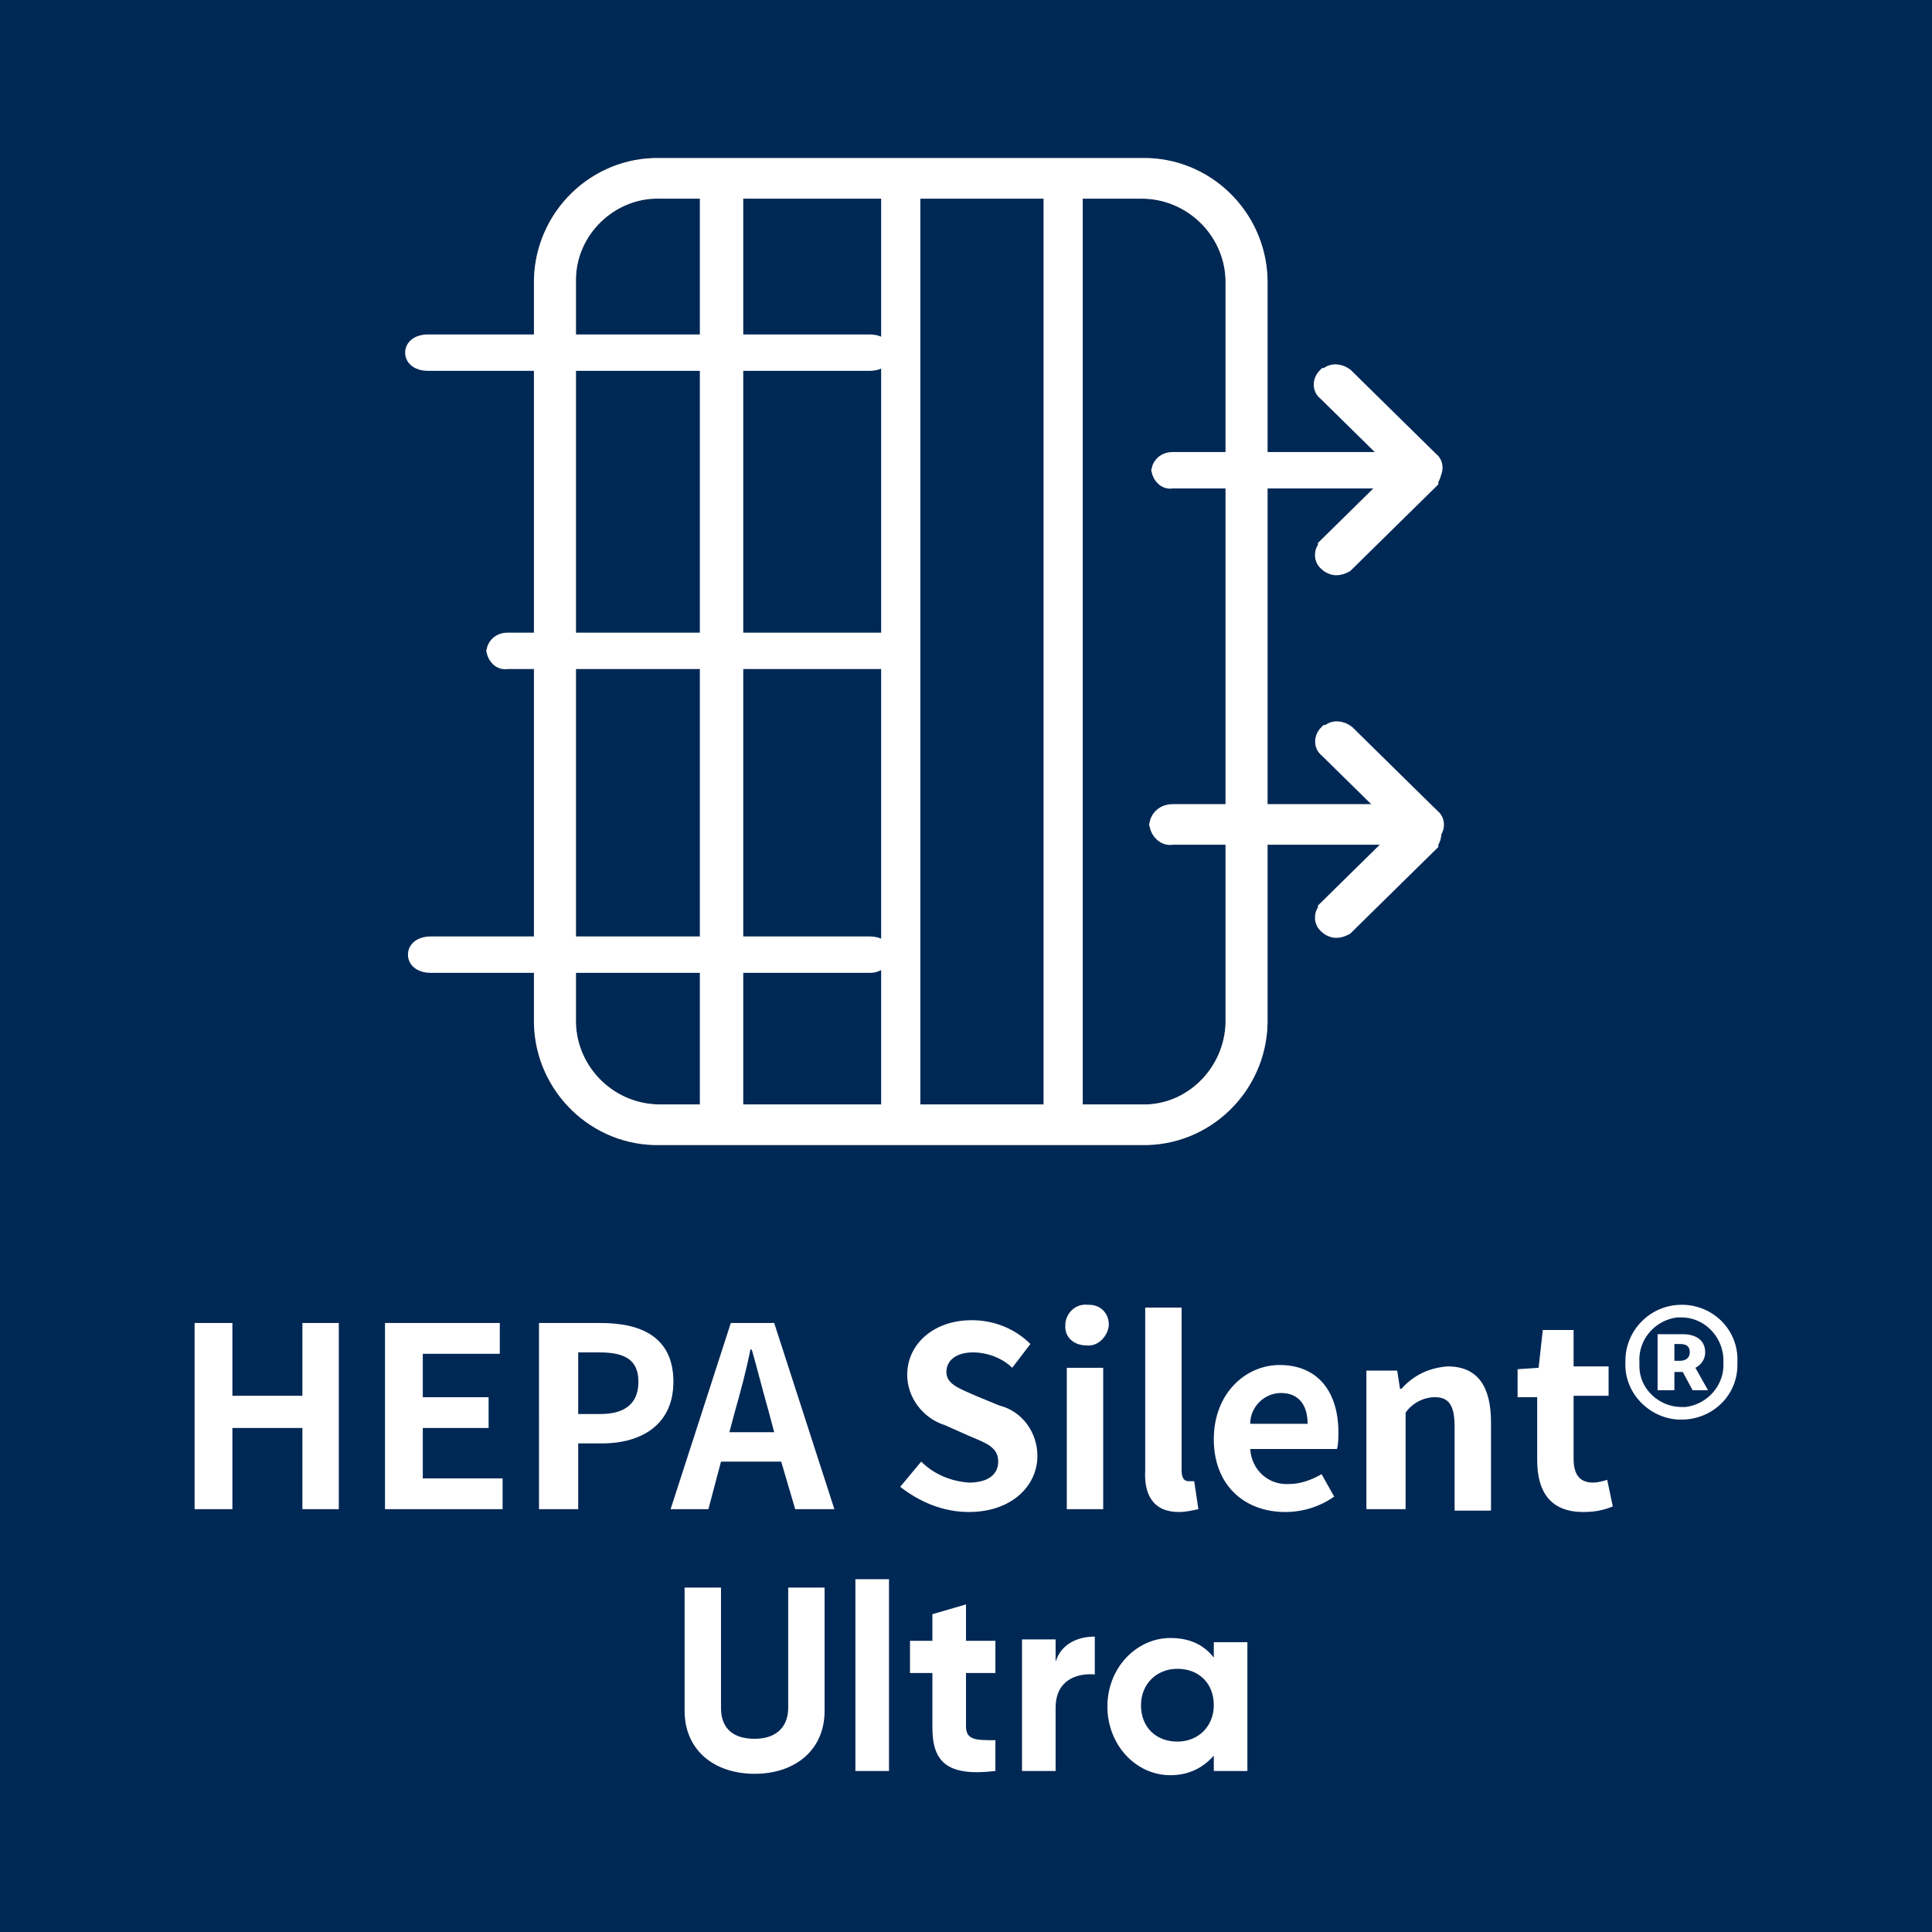
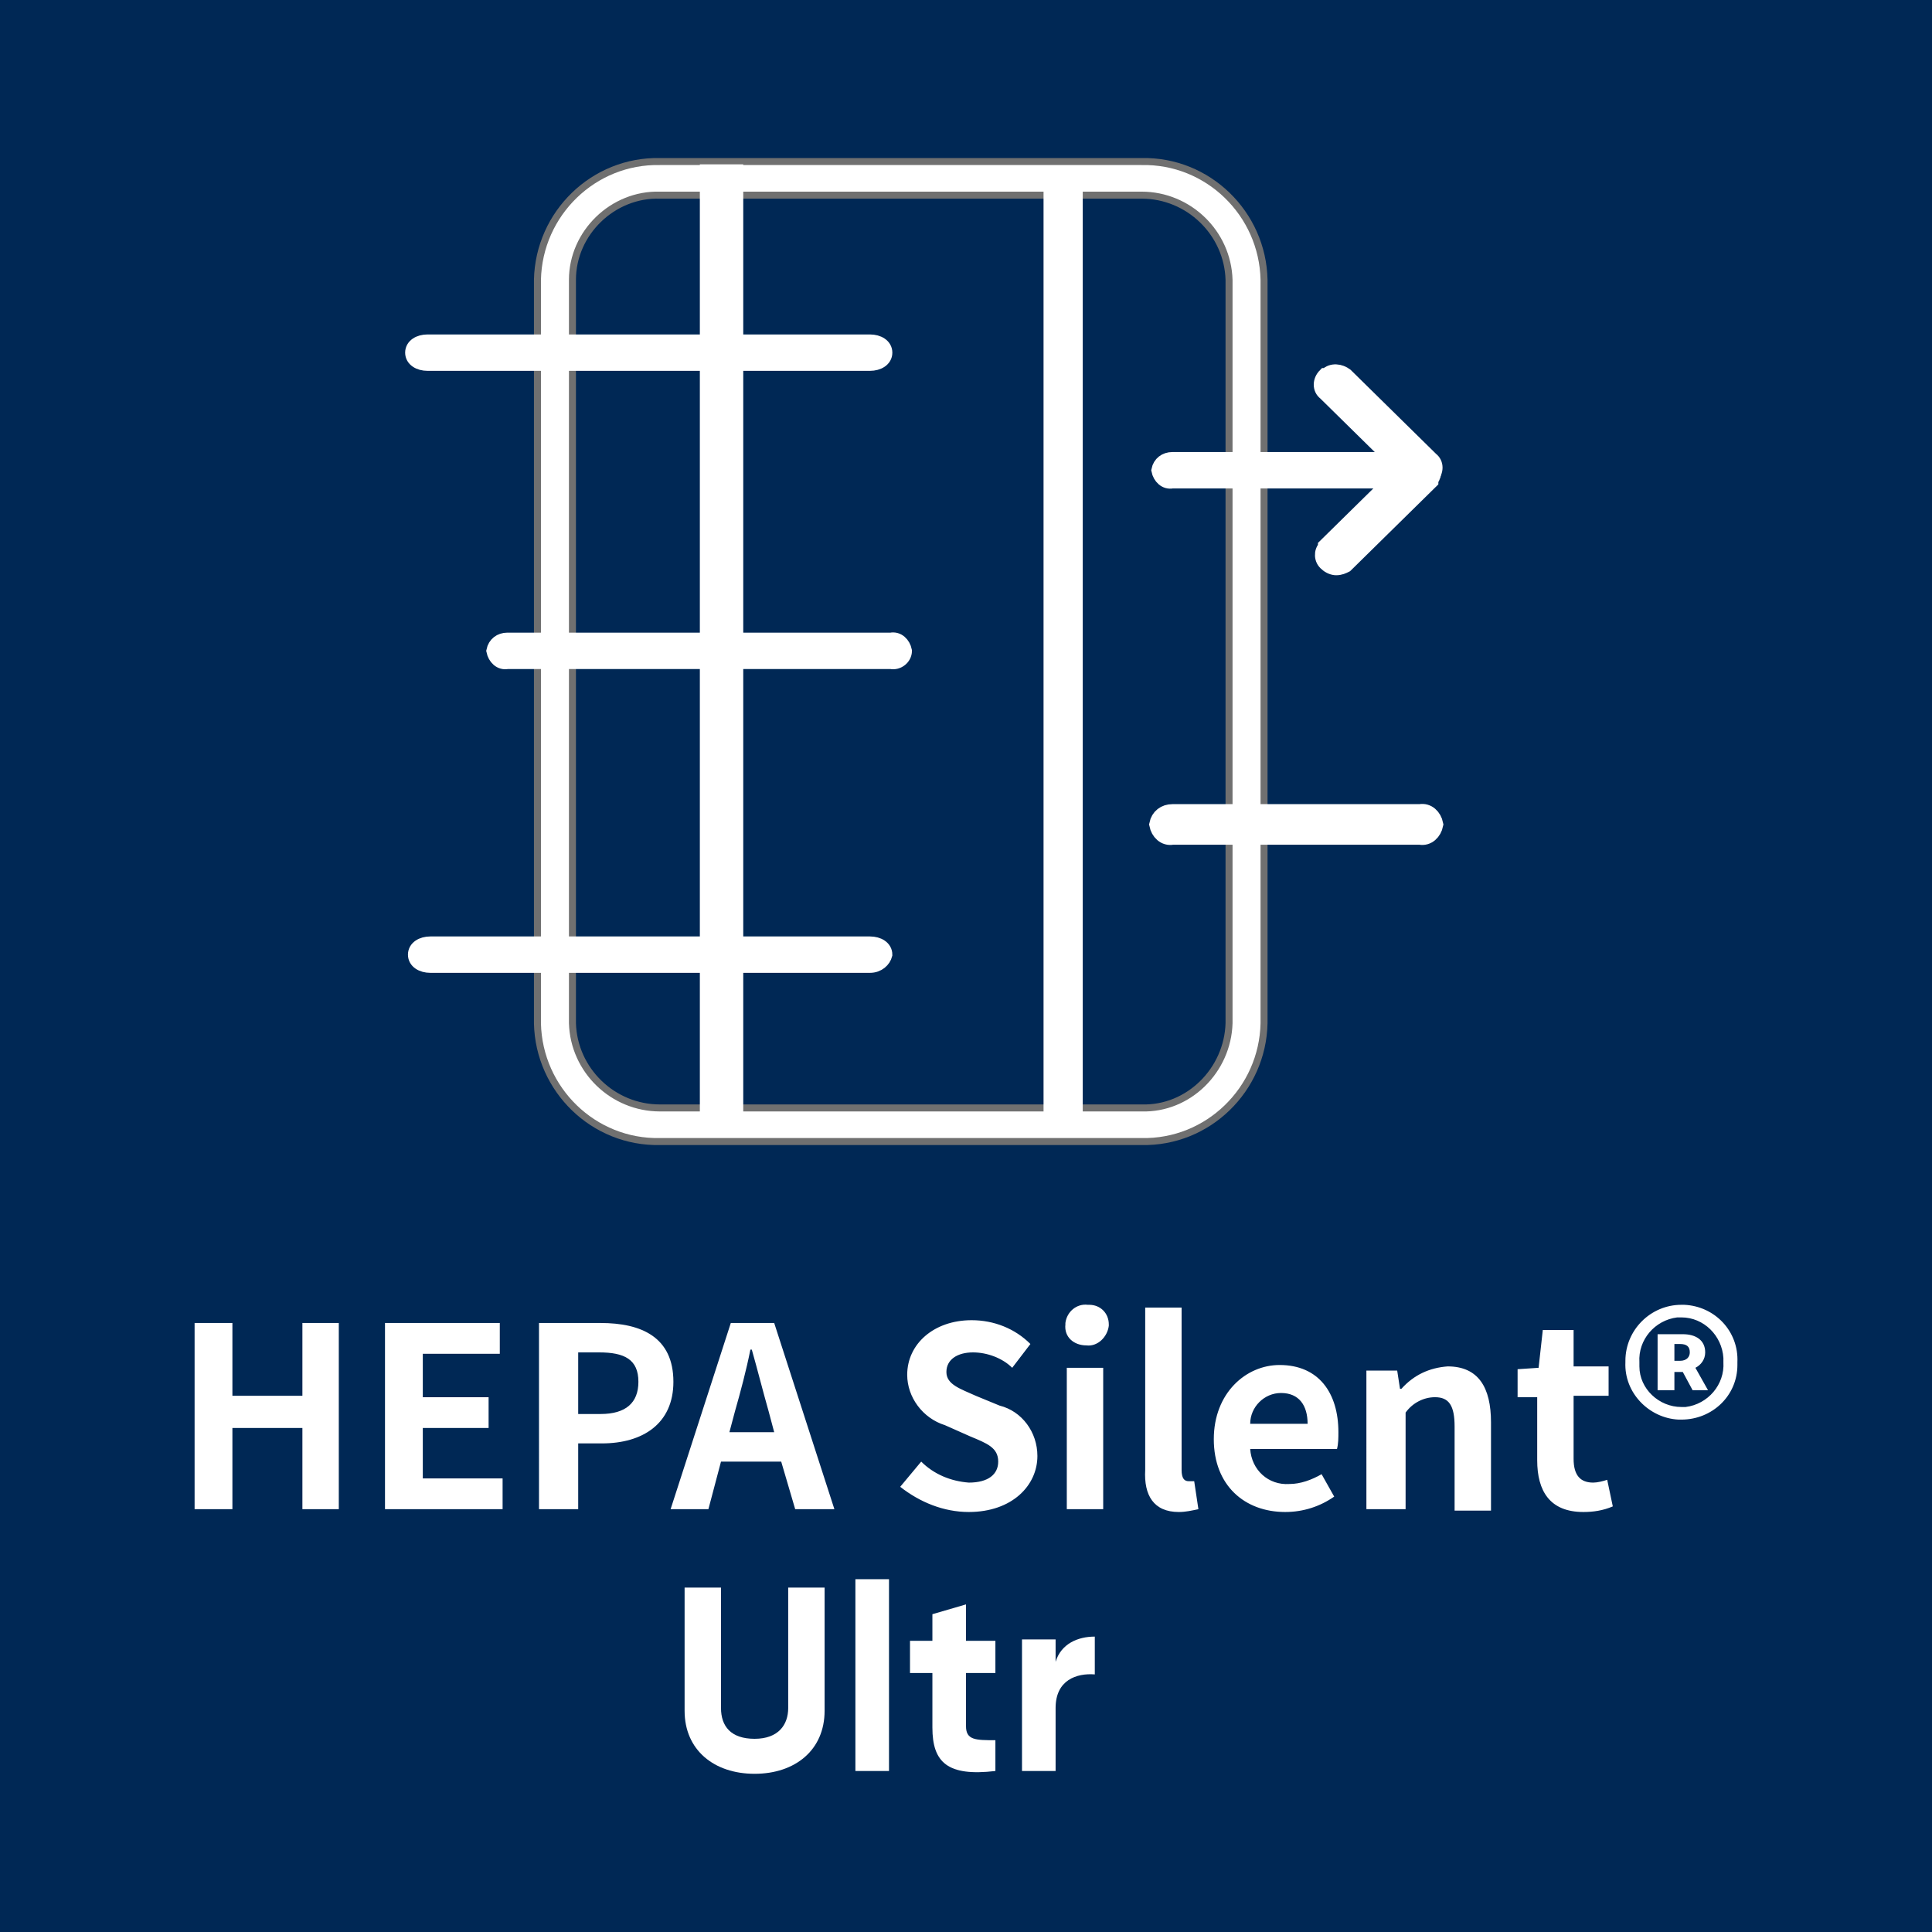
<svg xmlns="http://www.w3.org/2000/svg" version="1.1" id="レイヤー_1" x="0px" y="0px" viewBox="0 0 138 138" style="enable-background:new 0 0 138 138;" xml:space="preserve">
  <style type="text/css">
	.st0{fill:#002855;}
	.st1{fill:#FFFFFF;}
	.st2{fill:#002855;stroke:#707070;}
	.st3{fill:none;stroke:#FFFFFF;}
	.st4{fill:none;stroke:#FFFFFF;stroke-width:1.3;}
	.st5{fill:#FFFFFF;stroke:#707070;stroke-width:0.283;}
	.st6{fill:#FFFFFF;stroke:#FFFFFF;}
	.st7{fill:none;}
	.st8{fill:#FFFFFF;stroke:#FFFFFF;stroke-width:1.3;}
</style>
  <path class="st0" d="M0,0h138v138H0V0z" />
  <g>
    <g transform="translate(312.239 1562.589)">
      <path class="st2" d="M-265.1-1548.9c-3.5-0.1-6.5,2.8-6.5,6.3v53.1c0.1,3.5,3,6.3,6.5,6.3h34.4c3.5,0.1,6.4-2.8,6.5-6.3v-53.1    c-0.1-3.5-3-6.3-6.5-6.3L-265.1-1548.9z M-230.7-1481.3h-34.4c-4.6,0.1-8.4-3.6-8.5-8.2v-53.1c0.1-4.6,3.9-8.3,8.5-8.2h34.4    c4.6-0.1,8.4,3.6,8.5,8.2v53.1C-222.3-1484.9-226.1-1481.2-230.7-1481.3" />
-       <path class="st3" d="M-265.1-1548.9c-3.5-0.1-6.5,2.8-6.5,6.3v53.1c0.1,3.5,3,6.3,6.5,6.3h34.4c3.5,0.1,6.4-2.8,6.5-6.3v-53.1    c-0.1-3.5-3-6.3-6.5-6.3L-265.1-1548.9L-265.1-1548.9z M-230.7-1481.3h-34.4c-4.6,0.1-8.4-3.6-8.5-8.2v-53.1    c0.1-4.6,3.9-8.3,8.5-8.2h34.4c4.6-0.1,8.4,3.6,8.5,8.2v53.1C-222.3-1484.9-226.1-1481.2-230.7-1481.3" />
      <path class="st1" d="M-265.1-1548.9c-3.5-0.1-6.5,2.8-6.5,6.3v53.1c0.1,3.5,3,6.3,6.5,6.3h34.4c3.5,0.1,6.4-2.8,6.5-6.3v-53.1    c-0.1-3.5-3-6.3-6.5-6.3L-265.1-1548.9z M-230.7-1481.3h-34.4c-4.6,0.1-8.4-3.6-8.5-8.2v-53.1c0.1-4.6,3.9-8.3,8.5-8.2h34.4    c4.6-0.1,8.4,3.6,8.5,8.2v53.1C-222.3-1484.9-226.1-1481.2-230.7-1481.3z" />
      <path class="st2" d="M-261.6-1482.7h1.8v-67.5h-1.8V-1482.7z" />
      <path class="st4" d="M-261.6-1482.7h1.8v-67.5h-1.8V-1482.7z" />
      <path class="st5" d="M-261.6-1482.7h1.8v-67.5h-1.8V-1482.7z" />
      <path class="st3" d="M-259.8-1482.7h-1.8v-67.5h1.8V-1482.7z" />
-       <path class="st6" d="M-248.8-1482.3h1.8v-67.6h-1.8V-1482.3z" />
      <path class="st6" d="M-237.2-1482.3h1.8v-67.6h-1.8V-1482.3z" />
      <path class="st6" d="M-250.1-1536.6h-31.6c-0.6,0-1.1-0.3-1.1-0.8s0.5-0.8,1.1-0.8h31.6c0.6,0,1.1,0.3,1.1,0.8    S-249.5-1536.6-250.1-1536.6" />
      <path class="st7" d="M-250.1-1536.6h-31.6c-0.6,0-1.1-0.3-1.1-0.8s0.5-0.8,1.1-0.8h31.6c0.6,0,1.1,0.3,1.1,0.8    S-249.5-1536.6-250.1-1536.6z" />
      <path class="st6" d="M-248.6-1515.3H-276c-0.5,0.1-0.9-0.3-1-0.8c0.1-0.5,0.5-0.8,1-0.8h27.4c0.5-0.1,0.9,0.3,1,0.8    C-247.6-1515.6-248.1-1515.2-248.6-1515.3" />
      <path class="st6" d="M-250.1-1493.6h-31.4c-0.6,0-1.1-0.3-1.1-0.8s0.5-0.8,1.1-0.8h31.4c0.6,0,1.1,0.3,1.1,0.8    C-249.1-1494-249.5-1493.6-250.1-1493.6" />
      <path class="st6" d="M-211.8-1528.2h-16.7c-0.5,0.1-0.9-0.3-1-0.8c0.1-0.5,0.5-0.8,1-0.8h16.7c0.5-0.1,0.9,0.3,1,0.8    C-210.9-1528.5-211.3-1528.2-211.8-1528.2" />
      <path class="st8" d="M-210.8-1502.9h-17.7c-0.5,0.1-0.9-0.3-1-0.8c0.1-0.5,0.5-0.8,1-0.8h17.7c0.5-0.1,0.9,0.3,1,0.8    C-209.9-1503.2-210.3-1502.8-210.8-1502.9" />
-       <path class="st6" d="M-210.7-1502.7c-0.3,0-0.5-0.1-0.7-0.3l-6.1-6c-0.4-0.3-0.4-0.9,0-1.3c0,0,0,0,0.1,0c0.4-0.4,1-0.3,1.4,0    l6.1,6c0.4,0.3,0.4,0.9,0,1.3c0,0,0,0-0.1,0.1C-210.2-1502.8-210.4-1502.7-210.7-1502.7" />
      <path class="st6" d="M-211.5-1528.5l-6.1-6c-0.4-0.3-0.4-0.9,0-1.3c0,0,0,0,0.1,0c0.4-0.4,1-0.3,1.4,0l6.1,6    c0.4,0.3,0.4,0.9,0,1.3c0,0,0,0-0.1,0c-0.2,0.2-0.4,0.3-0.7,0.3" />
      <path class="st6" d="M-216.8-1522c-0.2,0-0.5-0.1-0.7-0.3c-0.4-0.3-0.4-0.9-0.1-1.2c0,0,0,0,0-0.1l6.1-6c0.4-0.4,1-0.4,1.4,0    c0.4,0.3,0.4,0.9,0.1,1.3c0,0,0,0,0,0.1l-6.1,6C-216.3-1522.1-216.5-1522-216.8-1522" />
-       <path class="st6" d="M-216.8-1496.1c-0.2,0-0.5-0.1-0.7-0.3c-0.4-0.3-0.4-0.9-0.1-1.2c0,0,0,0,0-0.1l6.1-6c0.4-0.4,1-0.4,1.4,0    c0.4,0.3,0.4,0.9,0.1,1.3c0,0,0,0,0,0.1l-6.1,6C-216.3-1496.2-216.5-1496.1-216.8-1496.1" />
      <path class="st7" d="M-283.2-1480.9h73.8v-70.3h-73.8V-1480.9z" />
    </g>
    <g>
      <path class="st1" d="M13.9,107.8h2.7V102h5v5.8h2.6V94.5h-2.6v5.2h-5v-5.2h-2.7V107.8z M27.5,107.8h8.4v-2.2h-5.7V102h4.7v-2.2    h-4.7v-3.1h5.5v-2.2h-8.2L27.5,107.8z M38.6,107.8h2.7v-4.7H43c2.9,0,5.1-1.4,5.1-4.4c0-3.2-2.3-4.2-5.2-4.2h-4.4V107.8z     M41.3,101v-4.4h1.5c1.8,0,2.8,0.5,2.8,2.1c0,1.5-0.9,2.3-2.7,2.3L41.3,101z M52.1,102.3l0.4-1.5c0.4-1.4,0.8-2.9,1.1-4.4h0.1    c0.4,1.4,0.8,3,1.2,4.4l0.4,1.5H52.1z M56.8,107.8h2.8l-4.3-13.3h-3.1l-4.3,13.3h2.7l0.9-3.4h4.3L56.8,107.8z M69.2,108    c3.1,0,4.9-1.9,4.9-4c0-1.7-1.1-3.2-2.7-3.6l-1.7-0.7c-1.1-0.5-2.1-0.8-2.1-1.7c0-0.9,0.8-1.4,1.9-1.4c1,0,2.1,0.4,2.8,1.1    l1.3-1.7c-1.1-1.1-2.6-1.7-4.2-1.7c-2.7,0-4.6,1.7-4.6,3.9c0,1.6,1.1,3.1,2.7,3.6l1.8,0.8c1.2,0.5,2,0.8,2,1.8    c0,0.9-0.7,1.5-2.1,1.5c-1.3-0.1-2.5-0.6-3.4-1.5l-1.5,1.8C65.7,107.3,67.4,108,69.2,108z M76.2,107.8h2.6V97.7h-2.6V107.8z     M77.6,96.1c0.8,0.1,1.5-0.6,1.6-1.4c0,0,0-0.1,0-0.1c0-0.8-0.6-1.4-1.4-1.4c0,0-0.1,0-0.1,0c-0.8-0.1-1.5,0.5-1.6,1.3    c0,0,0,0.1,0,0.1C76,95.5,76.7,96.1,77.6,96.1C77.5,96.1,77.5,96.1,77.6,96.1z M84.2,108c0.5,0,0.9-0.1,1.4-0.2l-0.3-2    c-0.1,0-0.2,0-0.4,0c-0.3,0-0.5-0.2-0.5-0.8V93.4h-2.6V105C81.7,106.8,82.4,108,84.2,108z M91.8,108c1.3,0,2.5-0.4,3.5-1.1    l-0.9-1.6c-0.7,0.4-1.5,0.7-2.3,0.7c-1.5,0.1-2.7-1-2.8-2.5c0,0,0,0,0,0h6.2c0.1-0.4,0.1-0.8,0.1-1.2c0-2.8-1.4-4.8-4.2-4.8    c-2.4,0-4.7,2-4.7,5.3C86.7,106.1,88.9,108,91.8,108L91.8,108z M89.3,101.7c0-1.2,1-2.2,2.2-2.2c1.3,0,1.9,0.9,1.9,2.2H89.3z     M97.8,107.8h2.6v-6.9c0.5-0.7,1.3-1.1,2.1-1.1c1,0,1.4,0.6,1.4,2.1v6h2.6v-6.3c0-2.5-0.9-4-3.1-4c-1.3,0.1-2.4,0.6-3.3,1.6h-0.1    l-0.2-1.3h-2.2V107.8z M113.1,108c0.7,0,1.4-0.1,2.1-0.4l-0.4-1.9c-0.3,0.1-0.7,0.2-1,0.2c-0.9,0-1.4-0.5-1.4-1.7v-4.5h2.5v-2.1    h-2.5V95h-2.2l-0.3,2.7l-1.5,0.1v2h1.4v4.5C109.8,106.5,110.7,108,113.1,108z M120.1,101.4c2.2,0,4-1.7,4-3.9c0-0.1,0-0.1,0-0.2    c0.1-2.2-1.6-4-3.8-4.1c-0.1,0-0.1,0-0.2,0c-2.2,0-4,1.8-4,4c0,0,0,0.1,0,0.1c-0.1,2.2,1.7,4,3.8,4.1    C120,101.4,120.1,101.4,120.1,101.4z M120.1,100.5c-1.6,0-3-1.3-3-2.9c0-0.1,0-0.2,0-0.3c-0.1-1.6,1.1-3,2.7-3.2    c0.1,0,0.2,0,0.3,0c1.6,0,2.9,1.3,3,2.9c0,0.1,0,0.2,0,0.3c0.1,1.6-1.1,3-2.7,3.2C120.3,100.5,120.2,100.5,120.1,100.5z     M118.5,99.3h1.1V98h0.6l0.7,1.3h1.1l-0.9-1.6c0.4-0.2,0.7-0.6,0.7-1.1c0-0.9-0.7-1.3-1.6-1.3h-1.8V99.3z M119.6,97.2v-1.2h0.4    c0.5,0,0.7,0.2,0.7,0.6c0,0.3-0.2,0.6-0.7,0.6H119.6z" />
      <g>
        <g>
          <path class="st1" d="M48.9,122.2v-8.8h2.6v8.6c0,1.3,0.7,2.2,2.4,2.2s2.4-1,2.4-2.2v-8.6h2.6v8.8c0,2.8-2.1,4.5-5,4.5      C51,126.7,48.9,125,48.9,122.2z" />
          <path class="st1" d="M61.1,112.8h2.4v13.7h-2.4V112.8z" />
          <path class="st1" d="M69,119.4v3.9c0,1,0.7,1,2.1,1v2.2c-3.4,0.4-4.5-0.6-4.5-3.1v-3.9h-1.6v-2.3h1.6v-1.9l2.4-0.7v2.6h2.1v2.3      H69z" />
          <path class="st1" d="M78.2,116.9v2.7c-1.3-0.1-2.8,0.4-2.8,2.4v4.5h-2.4v-9.4h2.4v1.6C75.8,117.4,77,116.9,78.2,116.9z" />
-           <path class="st1" d="M89.1,117.1v9.4h-2.4v-1.1c-0.7,0.8-1.7,1.4-3.1,1.4c-2.5,0-4.5-2.2-4.5-4.9c0-2.8,2.1-4.9,4.5-4.9      c1.4,0,2.4,0.5,3.1,1.4v-1.1H89.1z M86.7,121.8c0-1.6-1.1-2.6-2.6-2.6c-1.5,0-2.6,1.1-2.6,2.6c0,1.6,1.1,2.6,2.6,2.6      C85.6,124.4,86.7,123.3,86.7,121.8z" />
        </g>
      </g>
    </g>
  </g>
</svg>